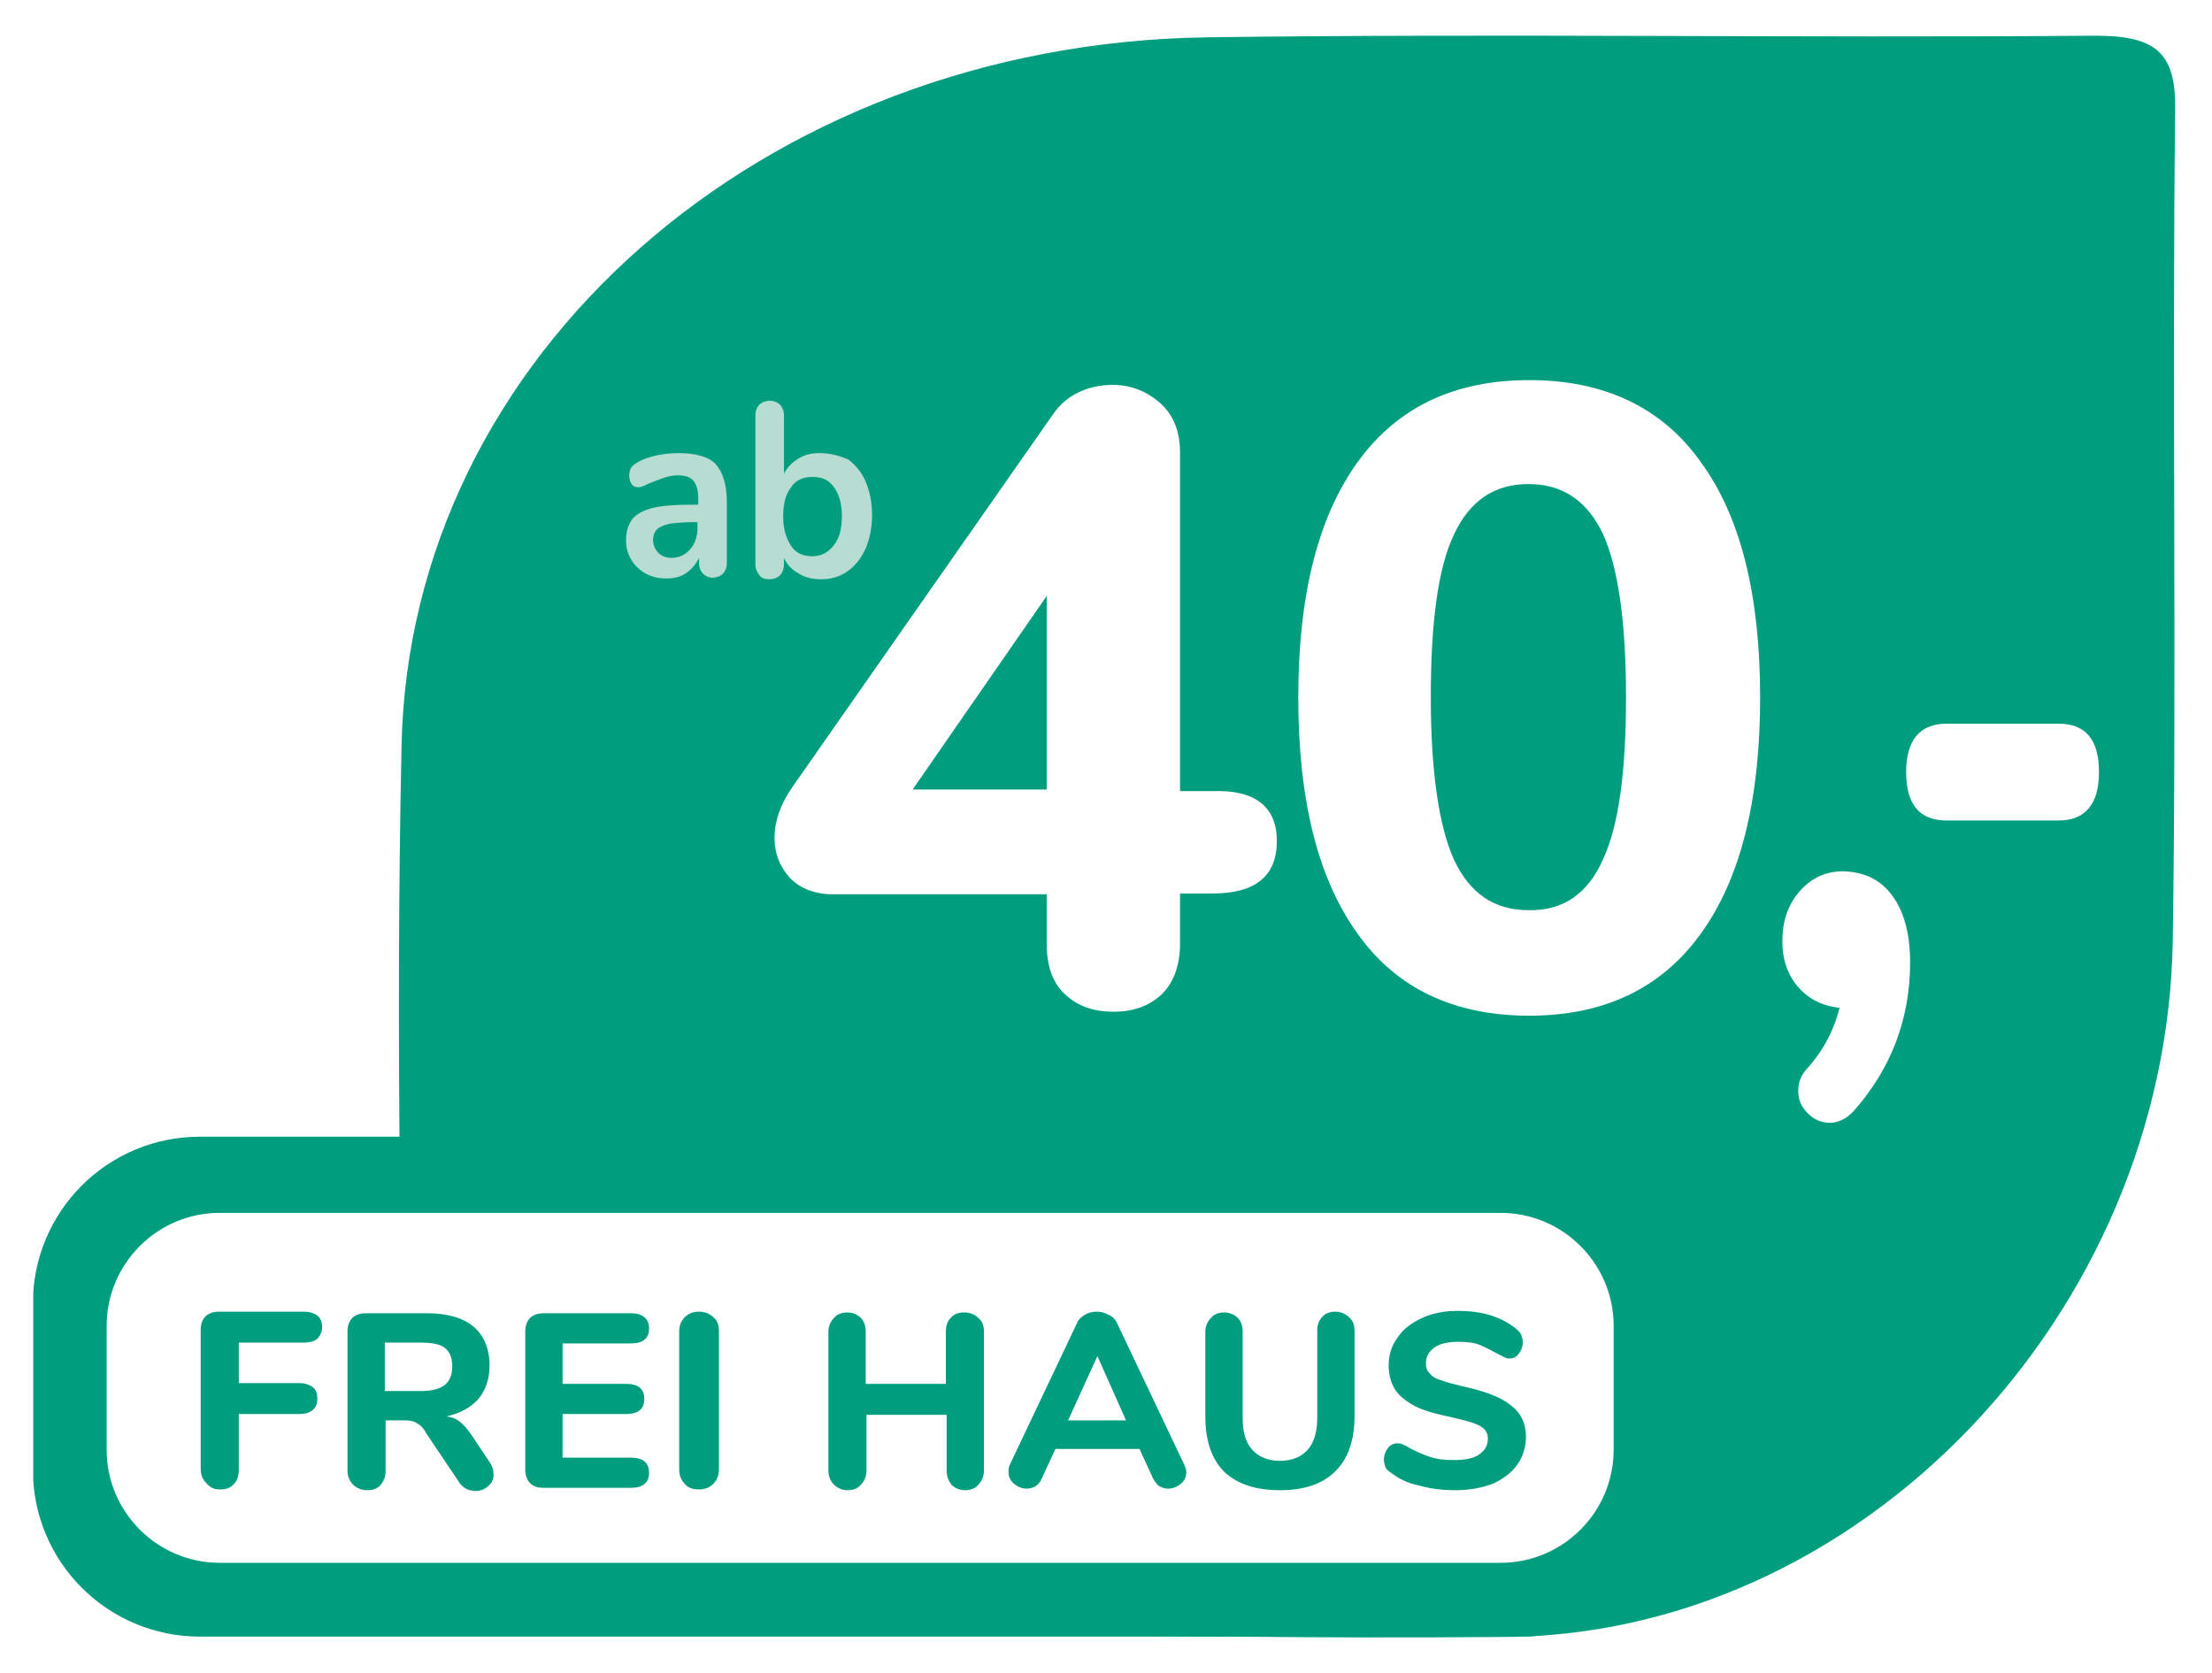
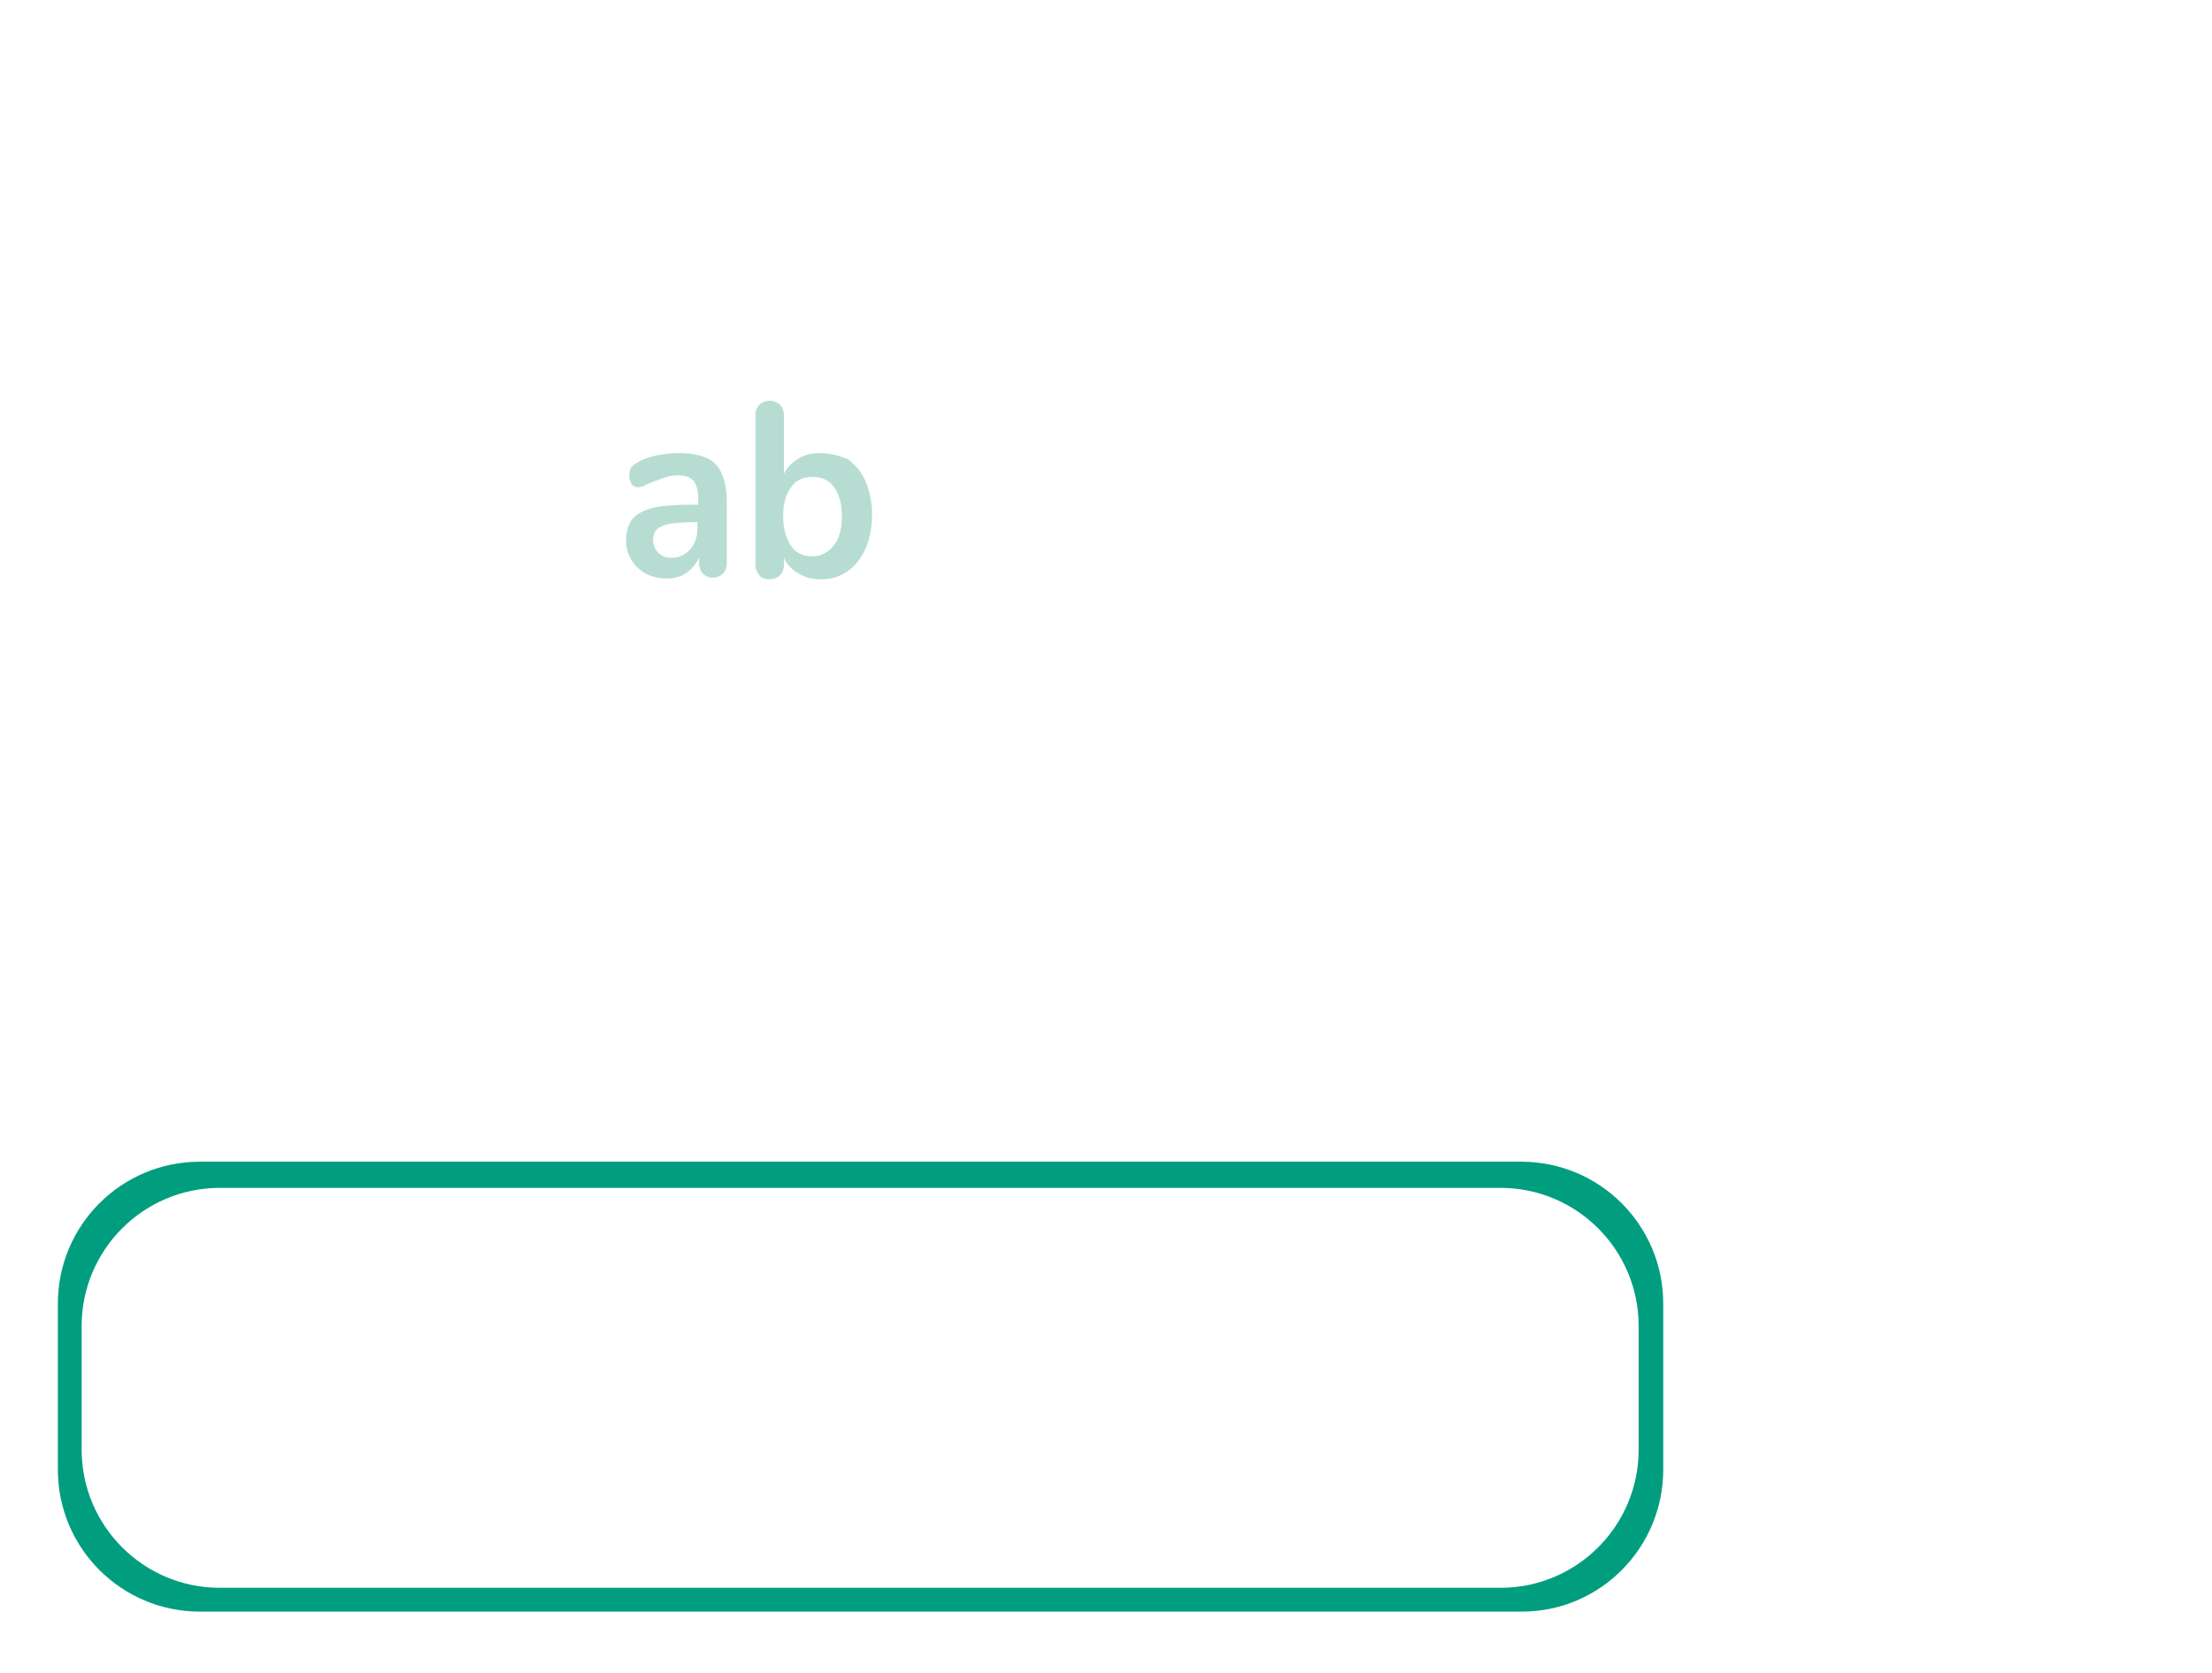
<svg xmlns="http://www.w3.org/2000/svg" xml:space="preserve" viewBox="0 0 1285 972" height="972" width="1285" version="1.1">
  <desc>Created with Fabric.js 5.2.4</desc>
  <defs>
</defs>
  <g id="7b4f5016-3fdd-4d0e-a1dd-5591ac1b25a1" transform="matrix(1 0 0 1 642.5 486)">
    <rect height="972" width="1285" ry="0" rx="0" y="-486" x="-642.5" data-sanitized-vector-effect="non-scaling-stroke" style="stroke: none; stroke-width: 1; stroke-dasharray: none; stroke-linecap: butt; stroke-dashoffset: 0; stroke-linejoin: miter; stroke-miterlimit: 4; fill: rgb(255,255,255); fill-rule: nonzero; opacity: 1; visibility: hidden;" />
  </g>
  <g id="946cadff-a974-4c7b-a482-8a87746f597d" transform="matrix(Infinity NaN NaN Infinity 0 0)">
</g>
  <g transform="matrix(4.61 0 0 4.61 642.5 486)">
    <g data-sanitized-vector-effect="non-scaling-stroke" style="">
      <g clip-path="url(#CLIPPATH_3)" transform="matrix(1 0 0 1 12.13 0)">
        <clipPath id="CLIPPATH_3">
-           <rect height="201.8" width="269.9" ry="0" rx="0" y="-100.9" x="-134.95" id="SVGID_00000013171972041310117250000001871064043730597528_" transform="matrix(1 0 0 1 -12.35 -0.02)" />
-         </clipPath>
+           </clipPath>
        <path stroke-linecap="round" d="M 117.6 135.8 L 134.5 135.8 L 134.5 111.4 L 117.6 135.8 z M 204.6 144.6 C 206.6 140.3 207.5 133.5 207.5 124.1 C 207.5 114.7 206.5 107.8 204.6 103.6 C 202.6 99.4 199.5 97.3 195.2 97.3 C 190.9 97.3 187.8 99.4 185.8 103.7 C 183.8 107.9 182.9 114.8 182.9 124.1 C 182.9 133.5 183.9 140.3 185.8 144.6 C 187.8 148.9 190.9 151 195.2 151 C 199.6 151.1 202.7 148.9 204.6 144.6 M 267.1 133.6 C 267.1 137.6 265.4 139.7 262 139.7 L 247.9 139.7 C 244.5 139.7 242.8 137.7 242.8 133.6 C 242.8 129.6 244.5 127.5 247.9 127.5 L 262 127.5 C 265.4 127.5 267.1 129.5 267.1 133.6 M 241 149.1 C 242.5 151.1 243.3 153.9 243.3 157.6 C 243.3 164.7 240.9 171 236.2 176.3 C 235.3 177.3 234.2 177.8 233.2 177.8 C 232.1 177.8 231.2 177.4 230.4 176.6 C 229.6 175.8 229.2 174.9 229.2 173.8 C 229.2 172.8 229.5 171.9 230.2 171.1 C 232.3 168.8 233.7 166.2 234.4 163.3 C 232.3 163.1 230.5 162.2 229.2 160.7 C 227.9 159.2 227.2 157.3 227.2 154.9 C 227.2 152.4 227.9 150.3 229.4 148.6 C 230.9 146.9 232.7 146.1 234.9 146.1 C 237.5 146.2 239.5 147.1 241 149.1 M 224.4 124.2 C 224.4 137.2 221.9 147.1 216.9 154 C 211.9 160.9 204.7 164.3 195.3 164.3 C 185.9 164.3 178.6 160.9 173.7 154 C 168.7 147.1 166.2 137.2 166.2 124.2 C 166.2 111.3 168.7 101.4 173.7 94.5 C 178.7 87.6 185.9 84.2 195.3 84.2 C 204.7 84.2 212 87.6 216.9 94.5 C 221.9 101.3 224.4 111.2 224.4 124.2 M 163.5 142.3 C 163.5 146.7 160.8 148.9 155.4 148.9 L 151.3 148.9 L 151.3 155.2 C 151.3 158 150.5 160.1 149 161.6 C 147.4 163.1 145.4 163.8 142.9 163.8 C 140.4 163.8 138.4 163.1 136.8 161.6 C 135.2 160.1 134.5 158 134.5 155.2 L 134.5 149 L 107.6 149 C 105.3 149 103.5 148.3 102.2 147 C 100.9 145.6 100.2 143.9 100.2 141.9 C 100.2 139.8 100.9 137.8 102.3 135.7 L 135.3 88.5 C 136.2 87.2 137.3 86.3 138.6 85.7 C 139.9 85.1 141.3 84.8 142.8 84.8 C 145.1 84.8 147.1 85.6 148.8 87.1 C 150.5 88.6 151.3 90.7 151.3 93.4 L 151.3 136 L 155.4 136 C 160.8 135.8 163.5 138 163.5 142.3 M 276.7 50.1 C 276.8 42.8 274.2 40.7 266.1 40.8 C 229 41.1 191.9 40.5 154.7 41 C 98.7 41.8 54.2 81.1 53.2 130.3 C 52.8 148.8 52.8 167.4 53 185.9 L 191.7 185.9 C 201.3 185.9 209.1 193.7 209.1 203.3 L 209.1 219 C 209.1 228.6 201.3 236.4 191.7 236.4 L 32 236.4 C 31.8 236.6 31.7 236.7 31.5 236.9 C 68.8 236.9 103.2 242.4 137.7 242.4 C 152.3 242.4 165.6 242.8 191.6 242.6 C 236.8 242.7 275.7 202 276.4 154.7 C 276.9 119.9 276.3 85 276.7 50.1" transform="translate(-154.1, -141.72)" data-sanitized-vector-effect="non-scaling-stroke" style="stroke: none; stroke-width: 1; stroke-dasharray: none; stroke-linecap: butt; stroke-dashoffset: 0; stroke-linejoin: miter; stroke-miterlimit: 4; fill: rgb(0,158,127); fill-rule: nonzero; opacity: 1;" />
      </g>
      <g clip-path="url(#CLIPPATH_4)" transform="matrix(1 0 0 1 -30.93 69.33)">
        <clipPath id="CLIPPATH_4">
          <rect height="201.8" width="269.9" ry="0" rx="0" y="-100.9" x="-134.95" id="SVGID_00000013171972041310117250000001871064043730597528_" transform="matrix(1 0 0 1 30.7 -69.35)" />
        </clipPath>
        <path stroke-linecap="round" d="M 209.1 219 C 209.1 228.6 201.3 236.4 191.7 236.4 L 30.3 236.4 C 20.7 236.4 12.9 228.6 12.9 219 L 12.9 203.4 C 12.9 193.8 20.7 186 30.3 186 L 191.7 186 C 201.3 186 209.1 193.8 209.1 203.4 L 209.1 219 z M 212.2 221.5 L 212.2 200.6 C 212.2 190.7 204.2 182.7 194.3 182.7 L 27.8 182.7 C 17.9 182.7 9.9 190.7 9.9 200.6 L 9.9 221.5 C 9.9 231.4 17.9 239.4 27.8 239.4 L 194.4 239.4 C 204.2 239.4 212.2 231.4 212.2 221.5" transform="translate(-111.05, -211.05)" data-sanitized-vector-effect="non-scaling-stroke" style="stroke: none; stroke-width: 1; stroke-dasharray: none; stroke-linecap: butt; stroke-dashoffset: 0; stroke-linejoin: miter; stroke-miterlimit: 4; fill: rgb(0,158,127); fill-rule: nonzero; opacity: 1;" />
      </g>
      <g clip-path="url(#CLIPPATH_5)" transform="matrix(1 0 0 1 -30.93 69.33)">
        <clipPath id="CLIPPATH_5">
          <rect height="201.8" width="269.9" ry="0" rx="0" y="-100.9" x="-134.95" id="SVGID_00000013171972041310117250000001871064043730597528_" transform="matrix(1 0 0 1 30.7 -69.35)" />
        </clipPath>
-         <path stroke-linecap="round" d="M 209.1 219 C 209.1 228.6 201.3 236.4 191.7 236.4 L 30.3 236.4 C 20.7 236.4 12.9 228.6 12.9 219 L 12.9 203.4 C 12.9 193.8 20.7 186 30.3 186 L 191.7 186 C 201.3 186 209.1 193.8 209.1 203.4 L 209.1 219 z M 212.2 221.5 L 212.2 200.6 C 212.2 190.7 204.2 182.7 194.3 182.7 L 27.8 182.7 C 17.9 182.7 9.9 190.7 9.9 200.6 L 9.9 221.5 C 9.9 231.4 17.9 239.4 27.8 239.4 L 194.4 239.4 C 204.2 239.4 212.2 231.4 212.2 221.5 z" transform="translate(-111.05, -211.05)" data-sanitized-vector-effect="non-scaling-stroke" style="stroke: rgb(0,158,127); stroke-width: 6.3; stroke-dasharray: none; stroke-linecap: butt; stroke-dashoffset: 0; stroke-linejoin: miter; stroke-miterlimit: 4; fill: none; fill-rule: nonzero; opacity: 1;" />
      </g>
      <g clip-path="url(#CLIPPATH_6)" transform="matrix(1 0 0 1 -30.58 71.13)">
        <clipPath id="CLIPPATH_6">
          <rect height="201.8" width="269.9" ry="0" rx="0" y="-100.9" x="-134.95" id="SVGID_00000013171972041310117250000001871064043730597528_" transform="matrix(1 0 0 1 30.35 -71.15)" />
        </clipPath>
-         <path stroke-linecap="round" d="M 186 224.1 C 187.8 224.1 189.3 223.8 190.7 223.3 C 192 222.7 193.1 221.9 193.8 220.9 C 194.5 219.9 194.9 218.7 194.9 217.4 C 194.9 215.7 194.3 214.4 193 213.4 C 191.8 212.4 189.7 211.6 186.9 211 C 185.7 210.7 184.8 210.5 184.1 210.2 C 183.4 210 183 209.7 182.7 209.3 C 182.4 209 182.3 208.6 182.3 208.1 C 182.3 207.2 182.7 206.6 183.4 206.1 C 184.1 205.6 185.1 205.4 186.4 205.4 C 187.5 205.4 188.4 205.5 189.1 205.8 C 189.8 206.1 190.6 206.5 191.5 207 C 191.9 207.2 192.1 207.3 192.3 207.4 C 192.5 207.5 192.7 207.5 192.9 207.5 C 193.3 207.5 193.7 207.3 194 206.9 C 194.3 206.5 194.5 206 194.5 205.5 C 194.5 205.1 194.4 204.8 194.3 204.5 C 194.2 204.2 193.9 204 193.6 203.7 C 191.7 202.2 189.3 201.5 186.3 201.5 C 184.6 201.5 183.1 201.8 181.8 202.4 C 180.5 203 179.4 203.8 178.7 204.9 C 177.9 206 177.6 207.1 177.6 208.4 C 177.6 209.6 177.9 210.6 178.4 211.4 C 178.9 212.2 179.8 212.9 180.9 213.5 C 182.1 214.1 183.6 214.5 185.5 214.9 C 187.2 215.3 188.4 215.6 189.1 216 C 189.8 216.4 190.1 216.9 190.1 217.6 C 190.1 218.5 189.7 219.1 189 219.6 C 188.3 220.1 187.2 220.3 185.8 220.3 C 184.7 220.3 183.7 220.2 182.8 219.9 C 181.9 219.6 181 219.2 180.1 218.7 C 179.8 218.5 179.5 218.4 179.3 218.3 C 179.1 218.2 178.9 218.2 178.6 218.2 C 178.2 218.2 177.8 218.4 177.5 218.8 C 177.2 219.2 177 219.7 177 220.2 C 177 220.6 177.1 220.9 177.2 221.2 C 177.3 221.5 177.6 221.7 177.9 221.9 C 178.8 222.6 179.9 223.2 181.4 223.5 C 182.8 223.9 184.3 224.1 186 224.1 M 163.9 224.1 C 167 224.1 169.3 223.3 170.9 221.7 C 172.5 220.1 173.3 217.8 173.3 214.7 L 173.3 204 C 173.3 203.3 173.1 202.7 172.6 202.3 C 172.2 201.9 171.6 201.6 170.9 201.6 C 170.2 201.6 169.6 201.8 169.2 202.3 C 168.8 202.7 168.6 203.3 168.6 204 L 168.6 215 C 168.6 216.7 168.2 218.1 167.4 219 C 166.6 219.9 165.4 220.4 163.9 220.4 C 162.4 220.4 161.2 219.9 160.4 219 C 159.6 218.1 159.2 216.8 159.2 215 L 159.2 204.1 C 159.2 203.4 159 202.8 158.6 202.4 C 158.2 202 157.6 201.7 156.9 201.7 C 156.2 201.7 155.6 201.9 155.2 202.4 C 154.8 202.8 154.5 203.4 154.5 204.1 L 154.5 214.8 C 154.5 217.9 155.3 220.2 156.9 221.8 C 158.5 223.3 160.8 224.1 163.9 224.1 M 140.9 207.2 L 144.5 215.3 L 137.2 215.3 L 140.9 207.2 z M 151.8 220.8 L 143.4 203.1 C 143.2 202.6 142.8 202.2 142.3 202 C 141.8 201.7 141.3 201.6 140.8 201.6 C 140.3 201.6 139.8 201.7 139.3 202 C 138.8 202.3 138.5 202.6 138.3 203.1 L 129.9 220.8 C 129.7 221.2 129.7 221.5 129.7 221.8 C 129.7 222.4 129.9 222.9 130.4 223.3 C 130.9 223.7 131.4 223.9 132 223.9 C 132.4 223.9 132.8 223.8 133.1 223.6 C 133.4 223.4 133.7 223.1 133.9 222.6 L 135.6 218.9 L 146.2 218.9 L 147.9 222.6 C 148.1 223 148.4 223.4 148.7 223.6 C 149.1 223.8 149.4 223.9 149.8 223.9 C 150.4 223.9 150.9 223.7 151.4 223.3 C 151.9 222.9 152.1 222.4 152.1 221.8 C 152.1 221.6 152 221.2 151.8 220.8 M 124.1 201.7 C 123.4 201.7 122.8 201.9 122.4 202.4 C 122 202.8 121.8 203.4 121.8 204.1 L 121.8 210.7 L 111.7 210.7 L 111.7 204.1 C 111.7 203.4 111.5 202.8 111.1 202.4 C 110.7 202 110.1 201.7 109.4 201.7 C 108.7 201.7 108.1 201.9 107.7 202.4 C 107.3 202.8 107 203.4 107 204.1 L 107 221.6 C 107 222.3 107.2 222.9 107.7 223.4 C 108.1 223.8 108.7 224.1 109.4 224.1 C 110.1 224.1 110.7 223.9 111.1 223.4 C 111.5 223 111.8 222.4 111.8 221.6 L 111.8 214.6 L 121.9 214.6 L 121.9 221.6 C 121.9 222.3 122.1 222.9 122.5 223.4 C 122.9 223.8 123.5 224.1 124.2 224.1 C 124.9 224.1 125.5 223.9 125.9 223.4 C 126.3 223 126.6 222.4 126.6 221.6 L 126.6 204.1 C 126.6 203.4 126.4 202.8 125.9 202.4 C 125.4 201.9 124.8 201.7 124.1 201.7 M 90.7 224 C 91.4 224 92 223.8 92.5 223.3 C 92.9 222.9 93.2 222.3 93.2 221.5 L 93.2 204 C 93.2 203.3 93 202.7 92.5 202.3 C 92.1 201.9 91.5 201.6 90.7 201.6 C 90 201.6 89.4 201.8 88.9 202.3 C 88.5 202.7 88.2 203.3 88.2 204 L 88.2 221.5 C 88.2 222.2 88.4 222.8 88.9 223.3 C 89.3 223.8 89.9 224 90.7 224 M 71.1 223.8 L 82.1 223.8 C 83.6 223.8 84.4 223.2 84.4 221.9 C 84.4 220.6 83.6 220 82.1 220 L 73.5 220 L 73.5 214.5 L 81.5 214.5 C 83 214.5 83.8 213.9 83.8 212.6 C 83.8 211.3 83 210.7 81.5 210.7 L 73.5 210.7 L 73.5 205.6 L 82.1 205.6 C 83.6 205.6 84.4 205 84.4 203.7 C 84.4 202.5 83.6 201.8 82.1 201.8 L 71.1 201.8 C 70.4 201.8 69.8 202 69.4 202.4 C 69 202.8 68.8 203.4 68.8 204.1 L 68.8 221.5 C 68.8 222.2 69 222.8 69.4 223.2 C 69.8 223.6 70.3 223.8 71.1 223.8 M 55.7 211.6 L 51.1 211.6 L 51.1 205.5 L 55.7 205.5 C 57.1 205.5 58.1 205.7 58.7 206.2 C 59.3 206.7 59.6 207.4 59.6 208.5 C 59.6 209.5 59.3 210.3 58.7 210.8 C 58.1 211.3 57.1 211.6 55.7 211.6 M 64.4 220.7 L 62 217.1 C 61.5 216.4 61.1 215.9 60.6 215.5 C 60.1 215.1 59.6 214.9 58.9 214.8 C 60.6 214.4 61.9 213.7 62.9 212.6 C 63.8 211.5 64.3 210.1 64.3 208.4 C 64.3 206.3 63.6 204.6 62.3 203.5 C 61 202.4 59 201.8 56.5 201.8 L 48.7 201.8 C 48 201.8 47.4 202 47 202.4 C 46.6 202.8 46.4 203.4 46.4 204.1 L 46.4 221.6 C 46.4 222.3 46.6 222.9 47.1 223.4 C 47.5 223.8 48.1 224.1 48.9 224.1 C 49.6 224.1 50.2 223.9 50.6 223.4 C 51 222.9 51.2 222.4 51.2 221.6 L 51.2 215.3 L 53.7 215.3 C 54.3 215.3 54.8 215.4 55.2 215.7 C 55.6 215.9 56 216.3 56.3 216.9 L 60.4 223 C 60.6 223.4 61 223.7 61.3 223.9 C 61.7 224.1 62.1 224.2 62.5 224.2 C 63.1 224.2 63.7 224 64.1 223.6 C 64.6 223.2 64.8 222.7 64.8 222.2 C 64.8 221.6 64.7 221.2 64.4 220.7 M 30.4 224 C 31.1 224 31.7 223.8 32.1 223.3 C 32.5 222.9 32.7 222.3 32.7 221.5 L 32.7 214.5 L 40.3 214.5 C 41.1 214.5 41.7 214.3 42 214 C 42.4 213.7 42.6 213.2 42.6 212.6 C 42.6 211.9 42.4 211.4 42 211.1 C 41.6 210.8 41 210.6 40.3 210.6 L 32.7 210.6 L 32.7 205.5 L 40.9 205.5 C 41.7 205.5 42.3 205.3 42.6 205 C 42.9 204.7 43.2 204.2 43.2 203.6 C 43.2 202.9 43 202.4 42.6 202.1 C 42.2 201.8 41.6 201.6 40.9 201.6 L 30.2 201.6 C 29.5 201.6 28.9 201.8 28.5 202.2 C 28.1 202.6 27.9 203.2 27.9 203.9 L 27.9 221.4 C 27.9 222.1 28.1 222.7 28.6 223.2 C 29.1 223.8 29.6 224 30.4 224" transform="translate(-111.4, -212.85)" data-sanitized-vector-effect="non-scaling-stroke" style="stroke: none; stroke-width: 1; stroke-dasharray: none; stroke-linecap: butt; stroke-dashoffset: 0; stroke-linejoin: miter; stroke-miterlimit: 4; fill: rgb(0,158,127); fill-rule: nonzero; opacity: 1;" />
      </g>
      <g clip-path="url(#CLIPPATH_7)" transform="matrix(1 0 0 1 -44.98 -43.67)">
        <clipPath id="CLIPPATH_7">
          <rect height="201.8" width="269.9" ry="0" rx="0" y="-100.9" x="-134.95" id="SVGID_00000013171972041310117250000001871064043730597528_" transform="matrix(1 0 0 1 44.75 43.65)" />
        </clipPath>
        <path stroke-linecap="round" d="M 105 106.4 C 103.8 106.4 102.9 106 102.3 105.1 C 101.7 104.2 101.3 103 101.3 101.4 C 101.3 99.8 101.6 98.6 102.3 97.7 C 102.9 96.8 103.8 96.4 105 96.4 C 106.2 96.4 107.1 96.8 107.7 97.7 C 108.3 98.5 108.7 99.7 108.7 101.3 C 108.7 102.9 108.4 104.1 107.7 105 C 107 105.9 106.1 106.4 105 106.4 M 105.9 93.4 C 104.9 93.4 104 93.6 103.2 94.1 C 102.4 94.6 101.8 95.2 101.4 96 L 101.4 88.6 C 101.4 88.1 101.2 87.6 100.9 87.3 C 100.6 87 100.1 86.8 99.6 86.8 C 99.1 86.8 98.6 87 98.3 87.3 C 98 87.6 97.8 88.1 97.8 88.6 L 97.8 107.4 C 97.8 108 98 108.4 98.3 108.8 C 98.6 109.2 99.1 109.3 99.6 109.3 C 100.1 109.3 100.6 109.1 100.9 108.8 C 101.2 108.5 101.4 108 101.4 107.4 L 101.4 106.6 C 101.8 107.5 102.4 108.1 103.3 108.6 C 104.1 109.1 105 109.3 106.1 109.3 C 107.3 109.3 108.4 109 109.4 108.3 C 110.4 107.6 111.1 106.7 111.7 105.4 C 112.2 104.2 112.5 102.8 112.5 101.2 C 112.5 99.6 112.2 98.2 111.7 97 C 111.2 95.8 110.4 94.9 109.5 94.2 C 108.3 93.7 107.2 93.4 105.9 93.4 M 87.2 106.6 C 86.6 106.6 86 106.4 85.6 106 C 85.2 105.6 84.9 105 84.9 104.3 C 84.9 103.8 85.1 103.3 85.4 103 C 85.7 102.7 86.2 102.5 87 102.3 C 87.7 102.2 88.7 102.1 90 102.1 L 90.5 102.1 L 90.5 102.8 C 90.5 103.9 90.2 104.8 89.6 105.5 C 89 106.2 88.2 106.6 87.2 106.6 M 88.1 93.4 C 87.2 93.4 86.2 93.5 85.3 93.7 C 84.4 93.9 83.5 94.2 82.9 94.6 C 82.5 94.8 82.2 95.1 82.1 95.3 C 82 95.5 81.9 95.9 81.9 96.2 C 81.9 96.6 82 97 82.2 97.3 C 82.4 97.6 82.7 97.7 83.1 97.7 C 83.3 97.7 83.7 97.6 84.2 97.3 C 85 97 85.7 96.7 86.3 96.5 C 86.9 96.3 87.5 96.2 88 96.2 C 88.9 96.2 89.6 96.4 90 96.9 C 90.4 97.4 90.6 98.1 90.6 99.2 L 90.6 99.9 L 89.9 99.9 C 87.8 99.9 86.1 100 84.9 100.3 C 83.7 100.6 82.8 101.1 82.3 101.7 C 81.8 102.4 81.5 103.2 81.5 104.4 C 81.5 105.3 81.7 106.1 82.2 106.9 C 82.6 107.6 83.3 108.2 84 108.6 C 84.8 109 85.6 109.2 86.6 109.2 C 87.5 109.2 88.4 109 89.1 108.5 C 89.8 108 90.3 107.4 90.7 106.6 L 90.7 107.3 C 90.7 107.8 90.9 108.3 91.2 108.6 C 91.5 108.9 91.9 109.1 92.4 109.1 C 92.9 109.1 93.4 108.9 93.7 108.6 C 94 108.3 94.2 107.8 94.2 107.3 L 94.2 99.6 C 94.2 97.4 93.7 95.8 92.8 94.8 C 91.9 93.8 90.1 93.4 88.1 93.4" transform="translate(-97, -98.05)" data-sanitized-vector-effect="non-scaling-stroke" style="stroke: none; stroke-width: 1; stroke-dasharray: none; stroke-linecap: butt; stroke-dashoffset: 0; stroke-linejoin: miter; stroke-miterlimit: 4; fill: rgb(183,221,210); fill-rule: nonzero; opacity: 1;" />
      </g>
    </g>
  </g>
</svg>